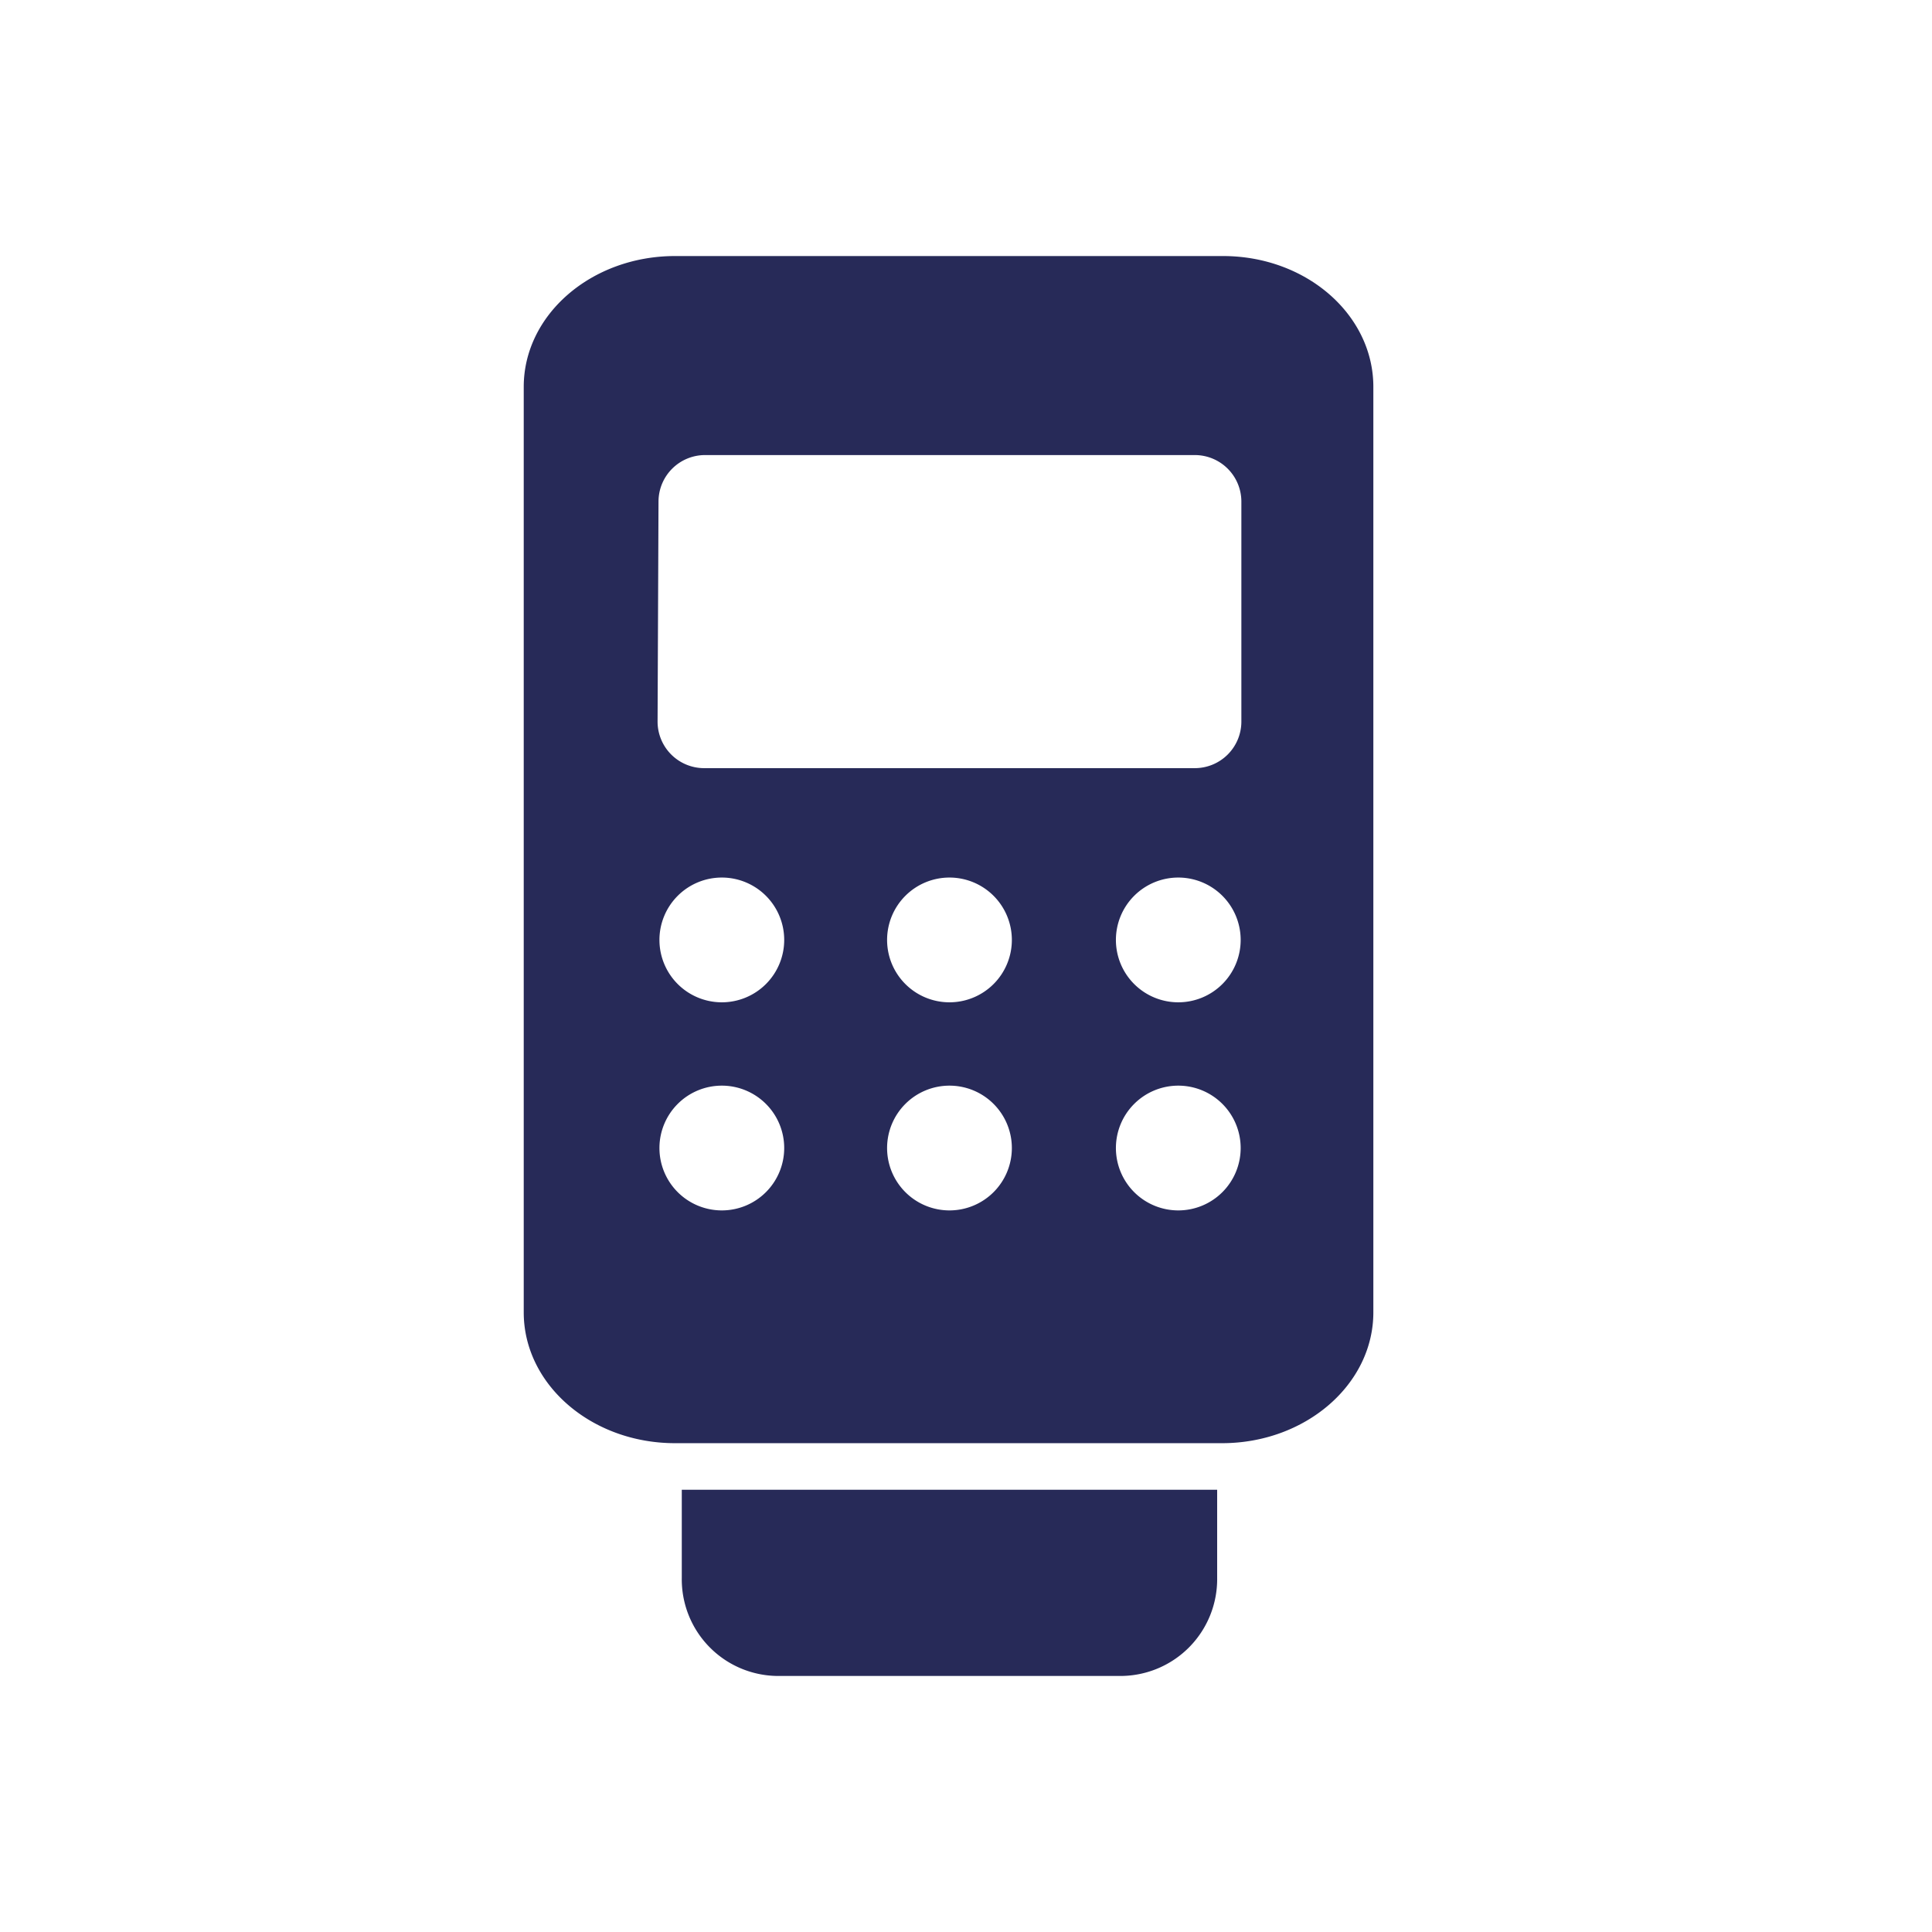
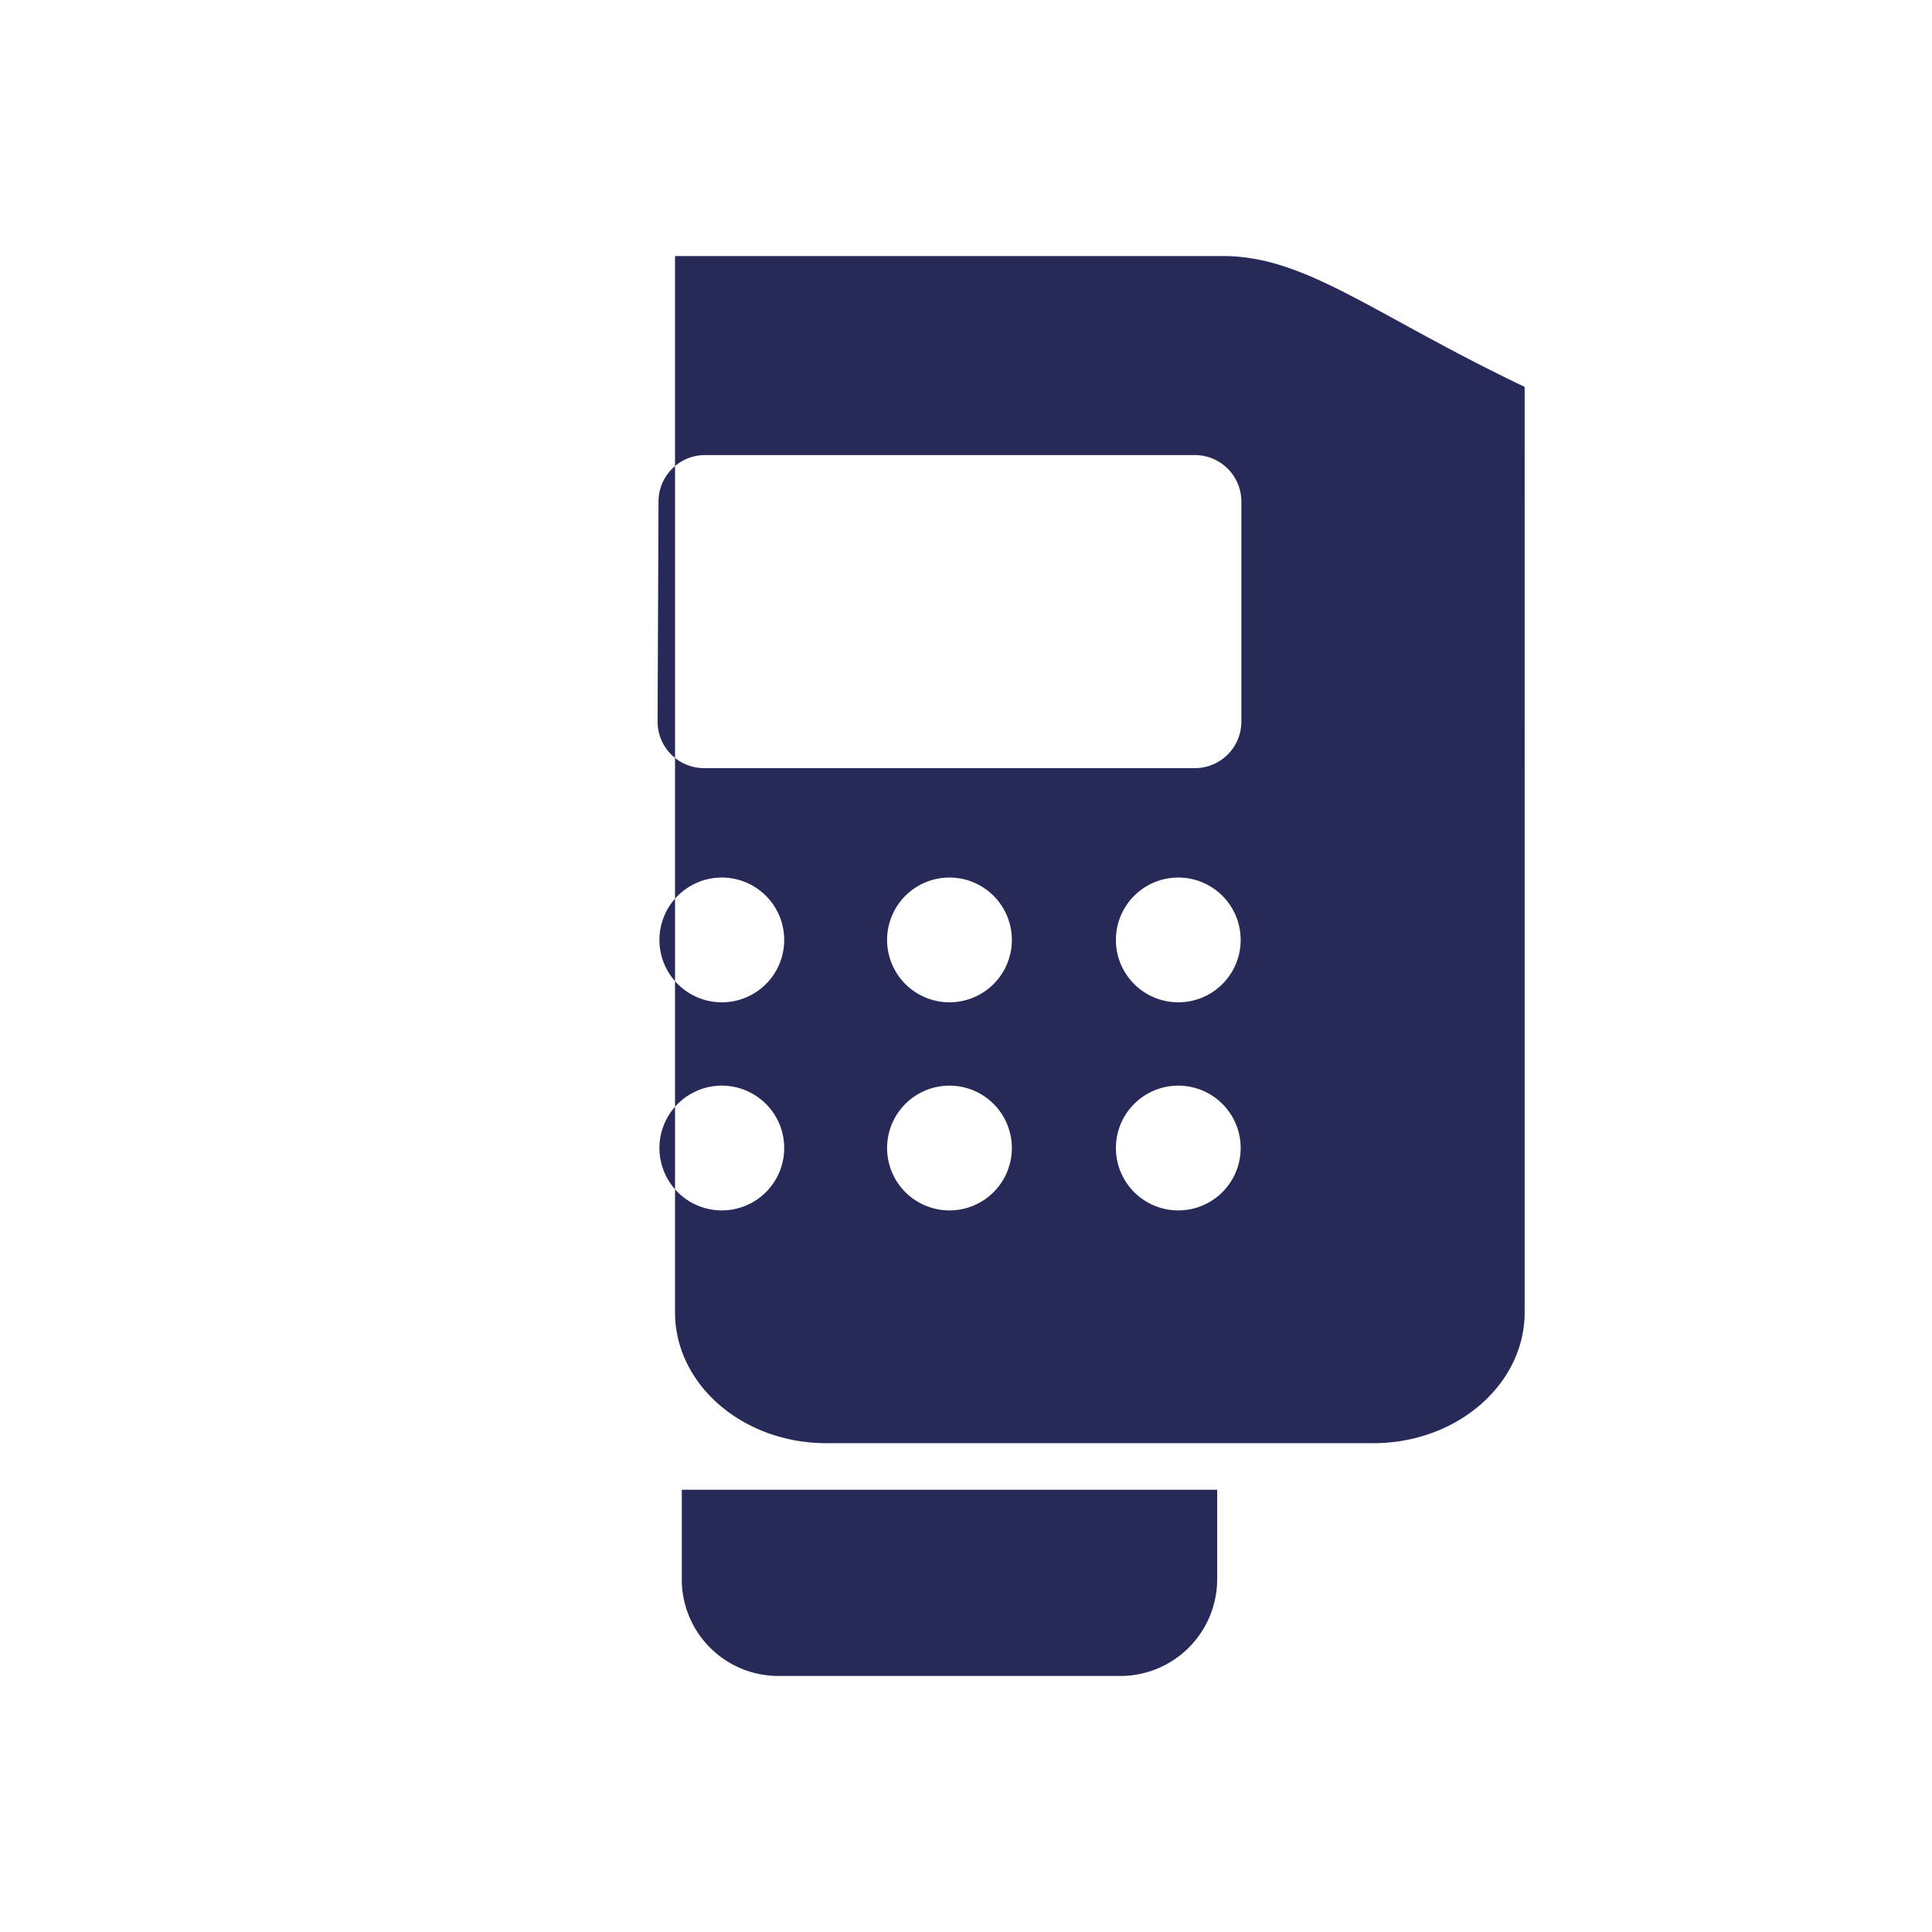
<svg xmlns="http://www.w3.org/2000/svg" id="Layer_1" data-name="Layer 1" viewBox="0 0 83 83">
  <defs>
    <style>.cls-1{fill:#272a58;}</style>
  </defs>
-   <path class="cls-1" d="M29.29,67.79A4.15,4.15,0,0,0,33.38,72H48.19a4.16,4.16,0,0,0,4.1-4.21V64h-23ZM52.54,11H29c-3.59,0-6.5,2.52-6.5,5.62V56.38c0,3.1,2.91,5.62,6.5,5.62h23.5c3.58,0,6.5-2.52,6.5-5.62V16.62C59,13.52,56.12,11,52.54,11ZM28.29,21.55a2,2,0,0,1,2-2H51.33a2,2,0,0,1,2,2V31a2,2,0,0,1-2,2H30.25a2,2,0,0,1-2-2ZM31,52a2.68,2.68,0,1,1,2.69-2.68A2.68,2.68,0,0,1,31,52Zm0-8.94a2.68,2.68,0,1,1,2.69-2.68A2.68,2.68,0,0,1,31,43.06ZM40.79,52a2.68,2.68,0,1,1,2.68-2.68A2.68,2.68,0,0,1,40.79,52Zm0-8.94a2.68,2.68,0,1,1,2.68-2.68A2.68,2.68,0,0,1,40.79,43.06ZM50.62,52a2.68,2.68,0,1,1,2.68-2.68A2.68,2.68,0,0,1,50.62,52Zm0-8.94a2.68,2.68,0,1,1,2.68-2.68A2.68,2.68,0,0,1,50.62,43.06Z" />
+   <path class="cls-1" d="M29.29,67.79A4.15,4.15,0,0,0,33.38,72H48.19a4.16,4.16,0,0,0,4.1-4.21V64h-23ZM52.54,11H29V56.38c0,3.1,2.91,5.62,6.5,5.62h23.5c3.58,0,6.5-2.52,6.5-5.62V16.62C59,13.52,56.12,11,52.54,11ZM28.29,21.55a2,2,0,0,1,2-2H51.33a2,2,0,0,1,2,2V31a2,2,0,0,1-2,2H30.25a2,2,0,0,1-2-2ZM31,52a2.68,2.68,0,1,1,2.69-2.68A2.68,2.68,0,0,1,31,52Zm0-8.94a2.68,2.68,0,1,1,2.69-2.68A2.68,2.68,0,0,1,31,43.06ZM40.79,52a2.68,2.68,0,1,1,2.68-2.68A2.68,2.68,0,0,1,40.79,52Zm0-8.94a2.68,2.68,0,1,1,2.68-2.68A2.68,2.68,0,0,1,40.79,43.06ZM50.62,52a2.68,2.68,0,1,1,2.68-2.68A2.68,2.68,0,0,1,50.62,52Zm0-8.94a2.68,2.68,0,1,1,2.68-2.68A2.68,2.68,0,0,1,50.62,43.06Z" />
</svg>